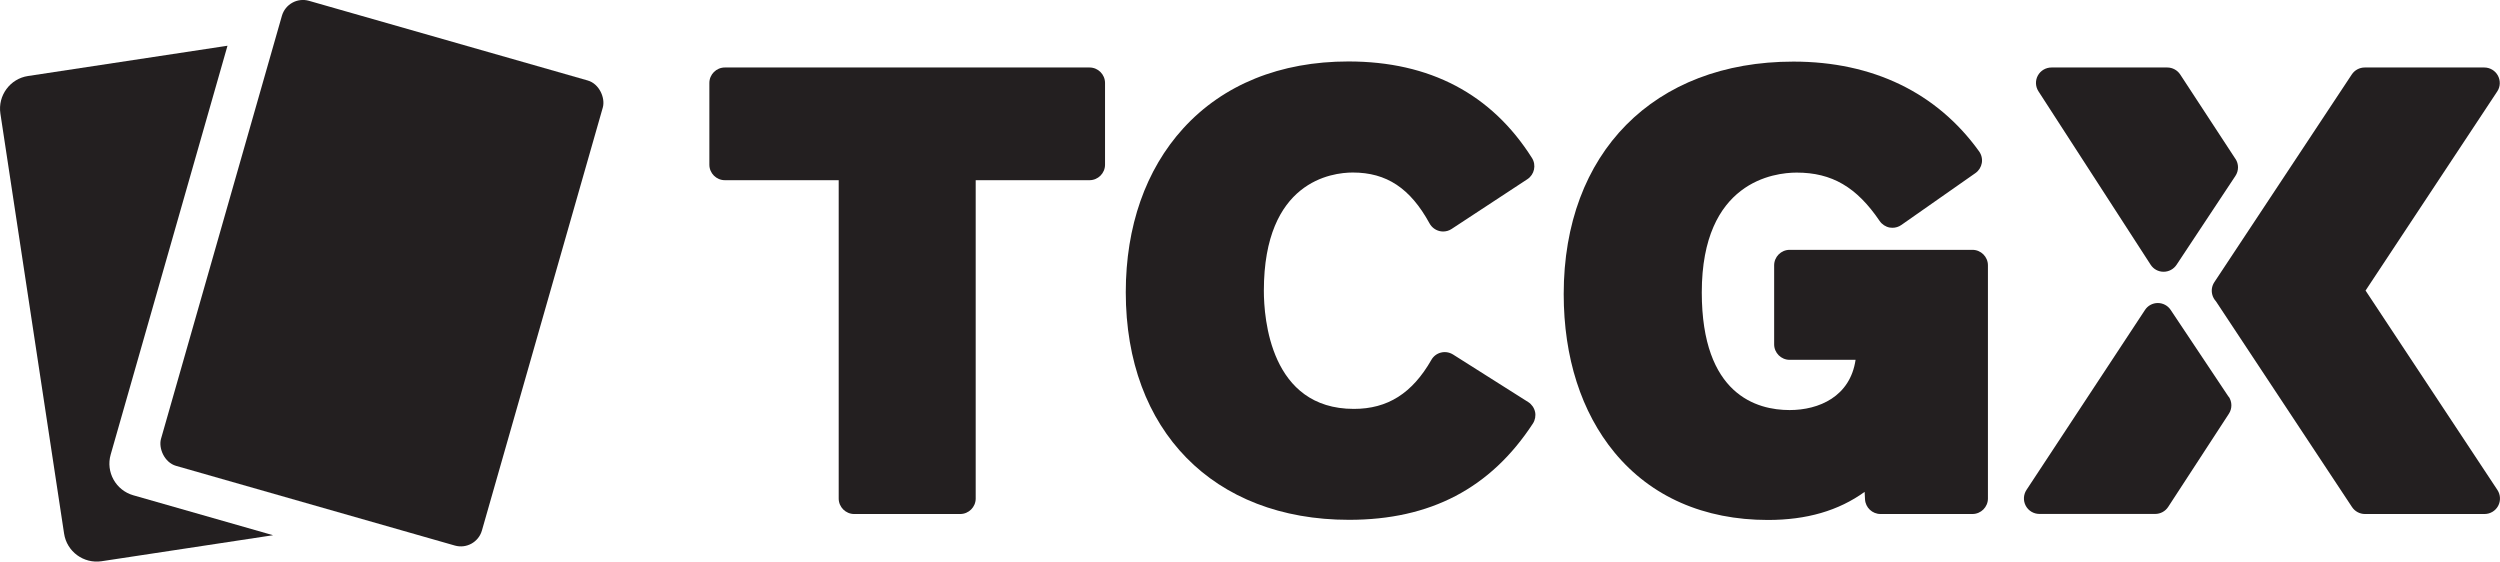
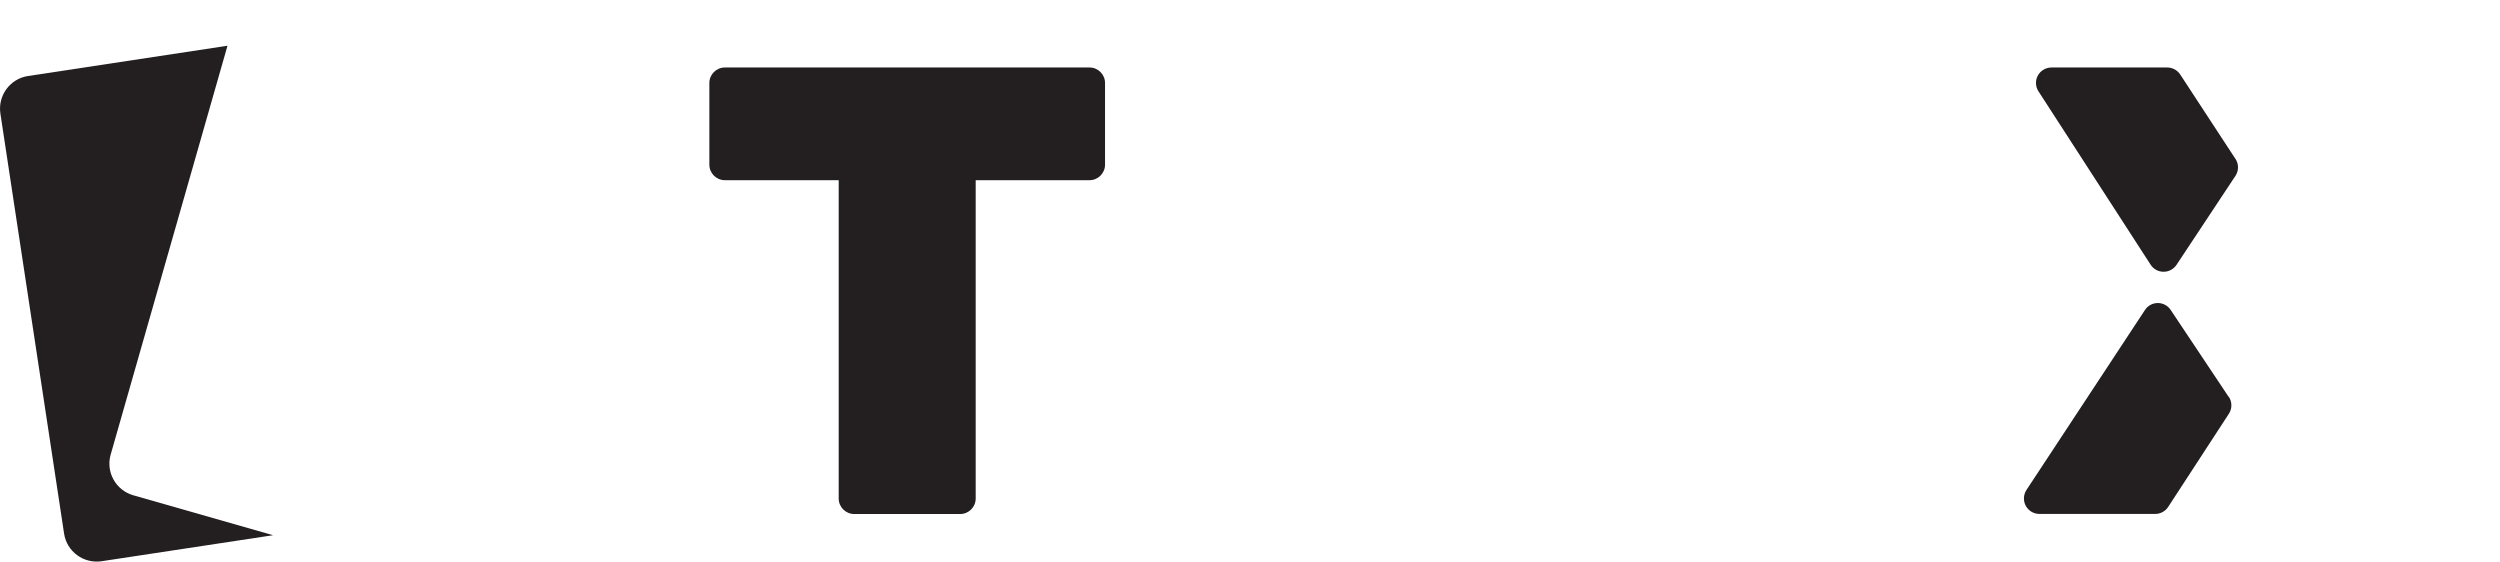
<svg xmlns="http://www.w3.org/2000/svg" id="Layer_2" data-name="Layer 2" viewBox="0 0 323 72.56">
  <defs>
    <style>
      .cls-1 {
        fill: #231f20;
      }
    </style>
  </defs>
  <g id="Layer_1-2" data-name="Layer 1">
    <g>
      <g>
        <path class="cls-1" d="M17.22,63.99c-2.26-.65-3.57-3-2.92-5.26L29.38,5.95s.01-.02.01-.04L3.62,9.82C1.3,10.17-.3,12.35.05,14.67l8.23,54.27c.35,2.32,2.52,3.92,4.85,3.57l22.15-3.36-18.06-5.16Z" />
-         <rect class="cls-1" x="27.78" y="4.05" width="43.12" height="62.49" rx="2.83" ry="2.83" transform="translate(11.6 -12.2) rotate(15.95)" />
      </g>
      <g>
        <path class="cls-1" d="M140.77,8.72h-47.12c-1.1,0-2,.9-2,2v10.56c0,1.1.9,2,2,2h14.71v41.13c0,1.1.9,2,2,2h13.7c1.1,0,2-.9,2-2V23.28h14.71c1.1,0,2-.9,2-2v-10.56c0-1.1-.9-2-2-2Z" />
-         <path class="cls-1" d="M198.33,53.22c-.11-.52-.43-.98-.88-1.27l-9.72-6.15c-.32-.2-.69-.31-1.07-.31-.16,0-.32.02-.48.06-.53.13-.98.47-1.25.95-2.47,4.32-5.65,6.33-10.01,6.33-10.79,0-11.63-11.69-11.63-15.27,0-14.17,8.8-15.27,11.49-15.27,4.37,0,7.43,2.03,9.92,6.58.27.49.73.84,1.27.98.16.04.32.06.48.06.39,0,.77-.11,1.1-.33l9.79-6.43c.91-.6,1.17-1.82.59-2.74-5.23-8.27-13.21-12.47-23.71-12.47-8.82,0-16.19,2.99-21.34,8.64-4.86,5.34-7.43,12.67-7.43,21.18,0,17.86,11.32,29.4,28.84,29.4,10.52,0,18.29-4.07,23.76-12.44.29-.45.39-1,.28-1.52Z" />
-         <path class="cls-1" d="M254.85,32.28h-23.63c-1.1,0-2,.9-2,2v10.21c0,1.1.9,2,2,2h8.52c-.7,4.75-4.73,6.49-8.52,6.49-4.24,0-11.35-1.97-11.35-15.2,0-14.36,9.39-15.48,12.26-15.48,4.55,0,7.75,1.87,10.72,6.25.3.44.77.75,1.29.85.12.02.24.03.36.03.41,0,.81-.12,1.15-.36l9.58-6.71c.44-.31.73-.78.82-1.3s-.04-1.07-.35-1.5c-5.45-7.59-13.75-11.6-23.99-11.6-18.03,0-29.68,11.79-29.68,30.03,0,8.19,2.27,15.27,6.57,20.48,4.71,5.7,11.56,8.71,19.82,8.71,4.99,0,9.11-1.19,12.49-3.63l.05.97c.06,1.06.94,1.89,2,1.89h11.88c1.1,0,2-.9,2-2v-30.13c0-1.1-.9-2-2-2Z" />
        <g>
          <path class="cls-1" d="M288.82,20.53l-7.14-10.91c-.37-.56-1-.9-1.67-.9h-14.96c-.73,0-1.41.4-1.76,1.04s-.32,1.43.08,2.04l14.49,22.4c.37.57.99.91,1.67.91,0,0,0,0,.01,0,.67,0,1.3-.34,1.67-.9l7.61-11.49c.44-.67.44-1.53,0-2.2Z" />
          <path class="cls-1" d="M287.94,51.27l-7.49-11.23c-.37-.56-1-.89-1.66-.89h0c-.67,0-1.3.34-1.66.9l-15.31,23.25c-.4.61-.44,1.4-.09,2.05s1.03,1.05,1.76,1.05h14.96c.68,0,1.31-.34,1.68-.91l7.84-12.03c.44-.67.43-1.54-.01-2.2Z" />
-           <path class="cls-1" d="M322.67,63.31l-17.04-25.77,17.01-25.72c.41-.61.44-1.4.09-2.05-.35-.65-1.03-1.05-1.76-1.05h-15.45c-.67,0-1.3.34-1.67.9l-17.76,26.84c-.41.61-.44,1.4-.09,2.05.08.15.19.3.3.42l17.58,26.58c.37.56,1,.9,1.67.9h15.45c.74,0,1.41-.4,1.76-1.05.35-.65.31-1.44-.09-2.05Z" />
        </g>
      </g>
    </g>
  </g>
</svg>